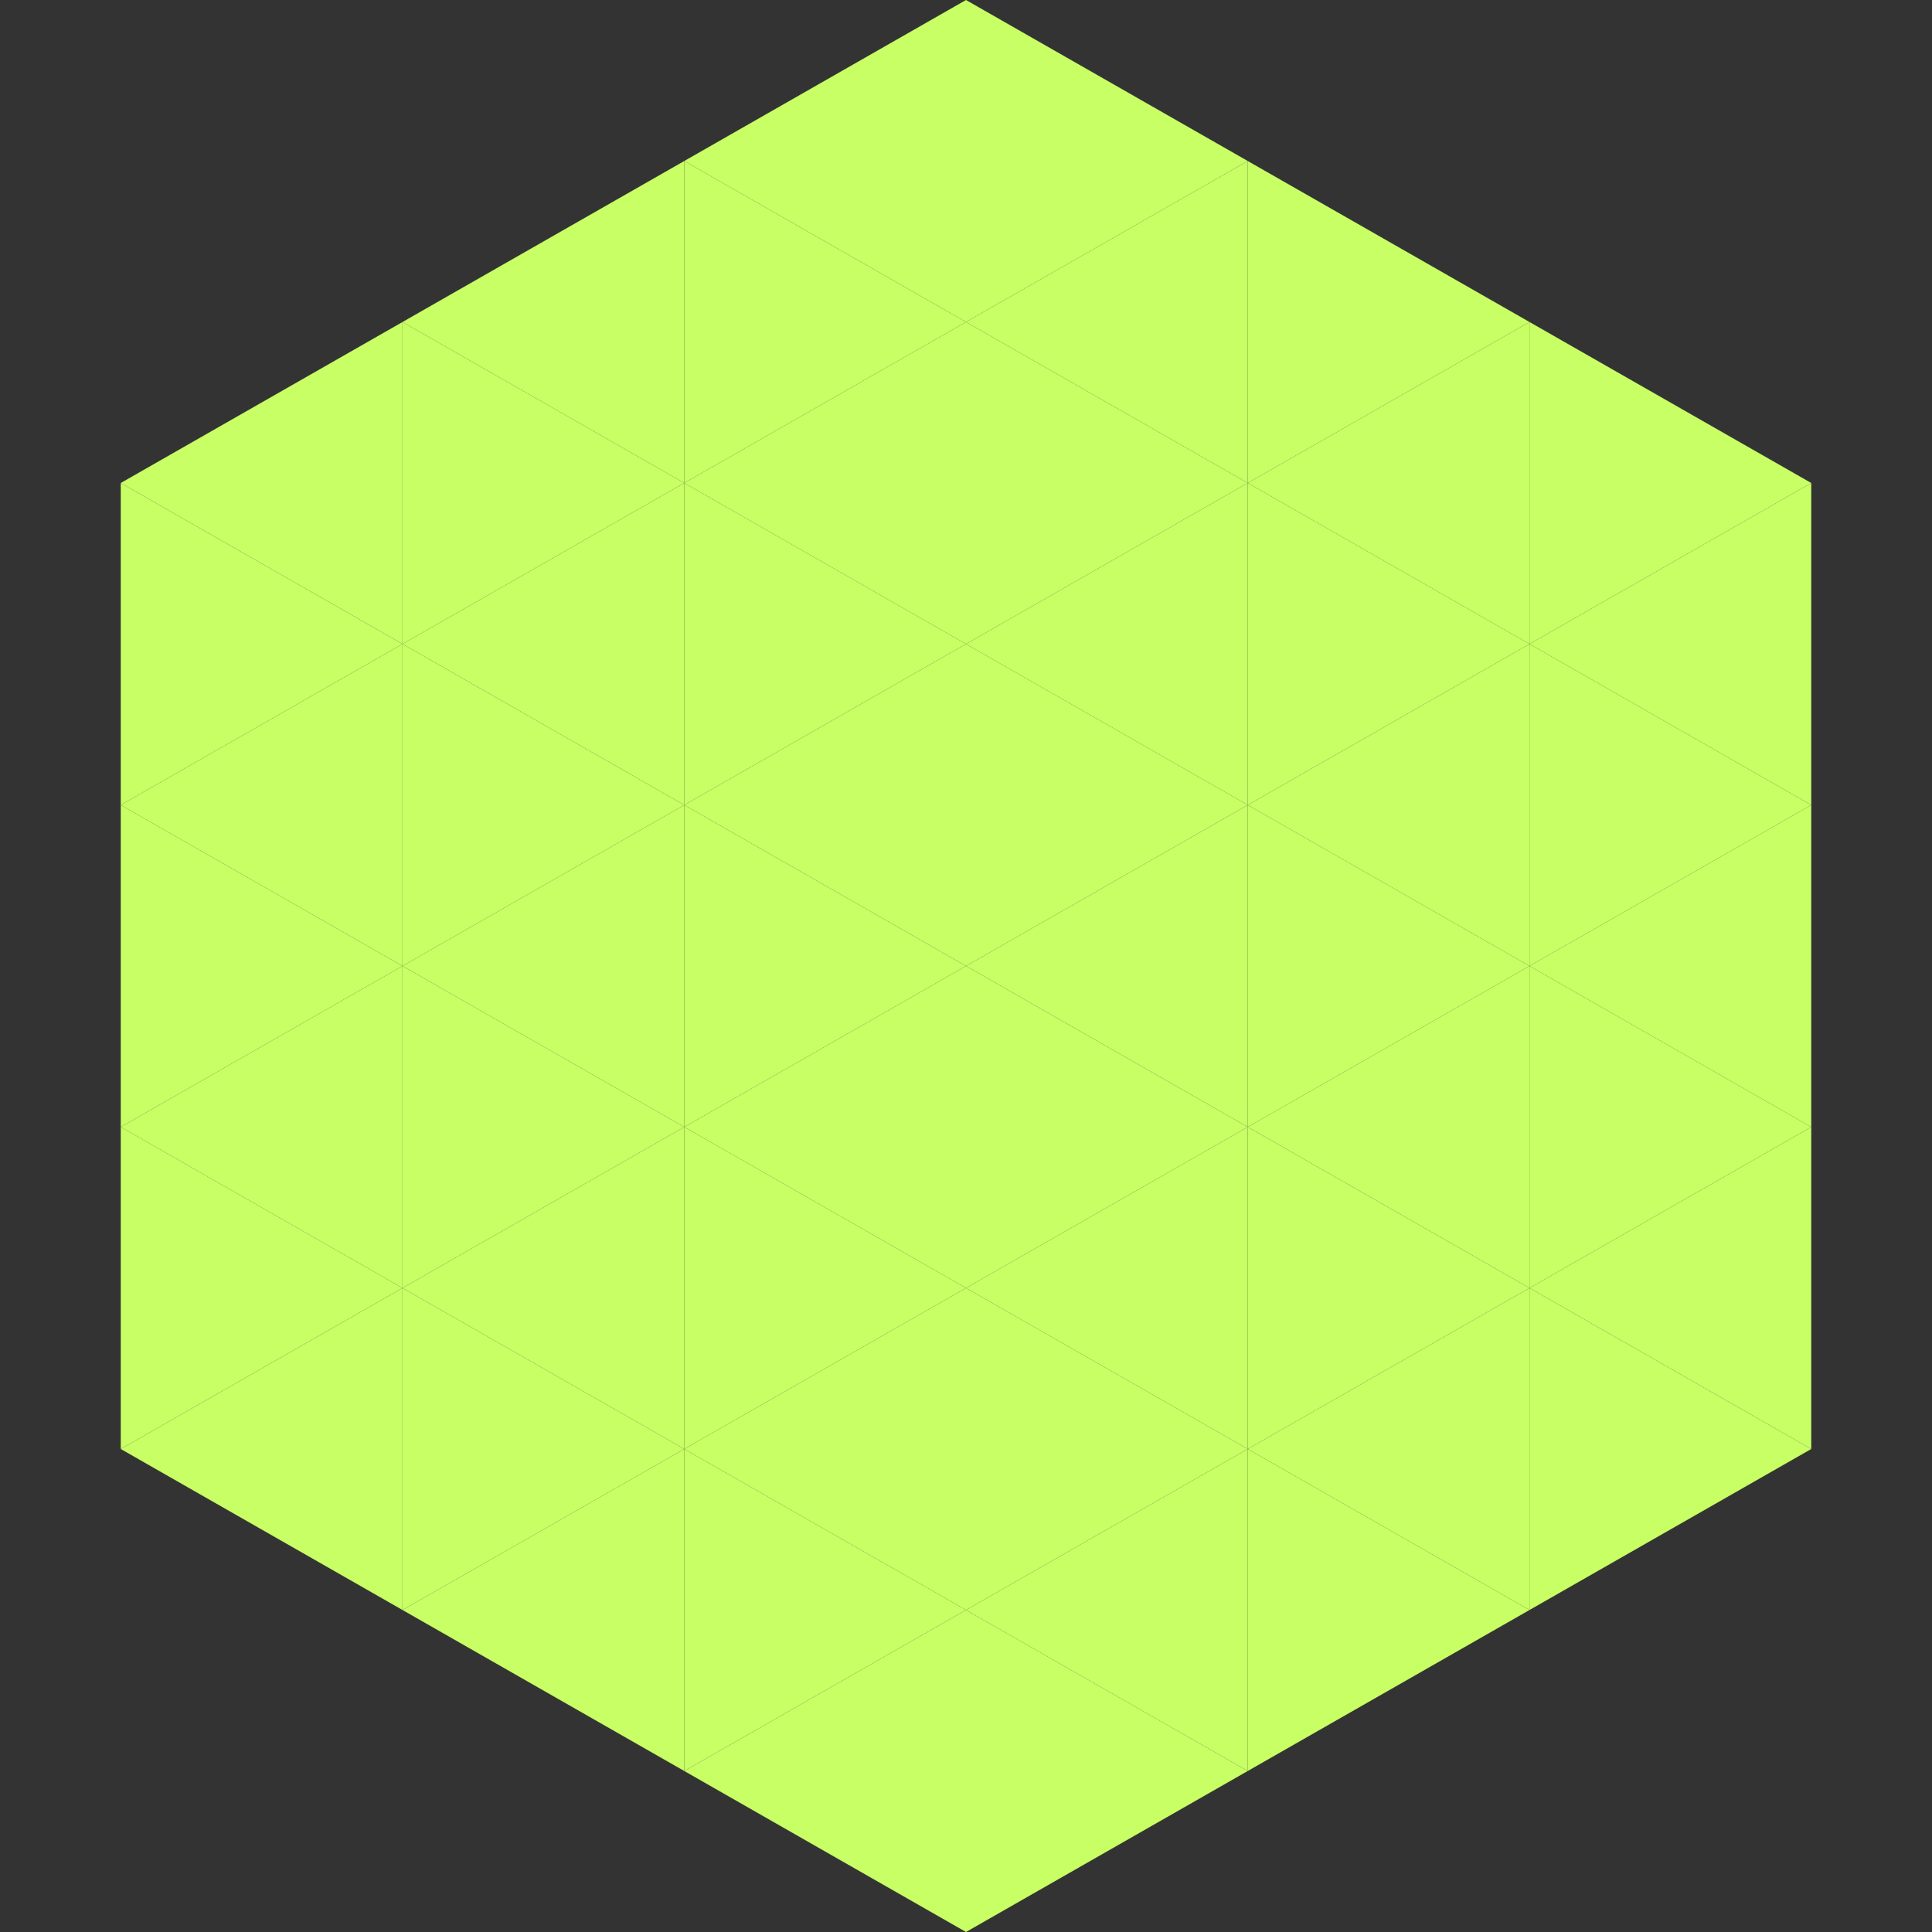
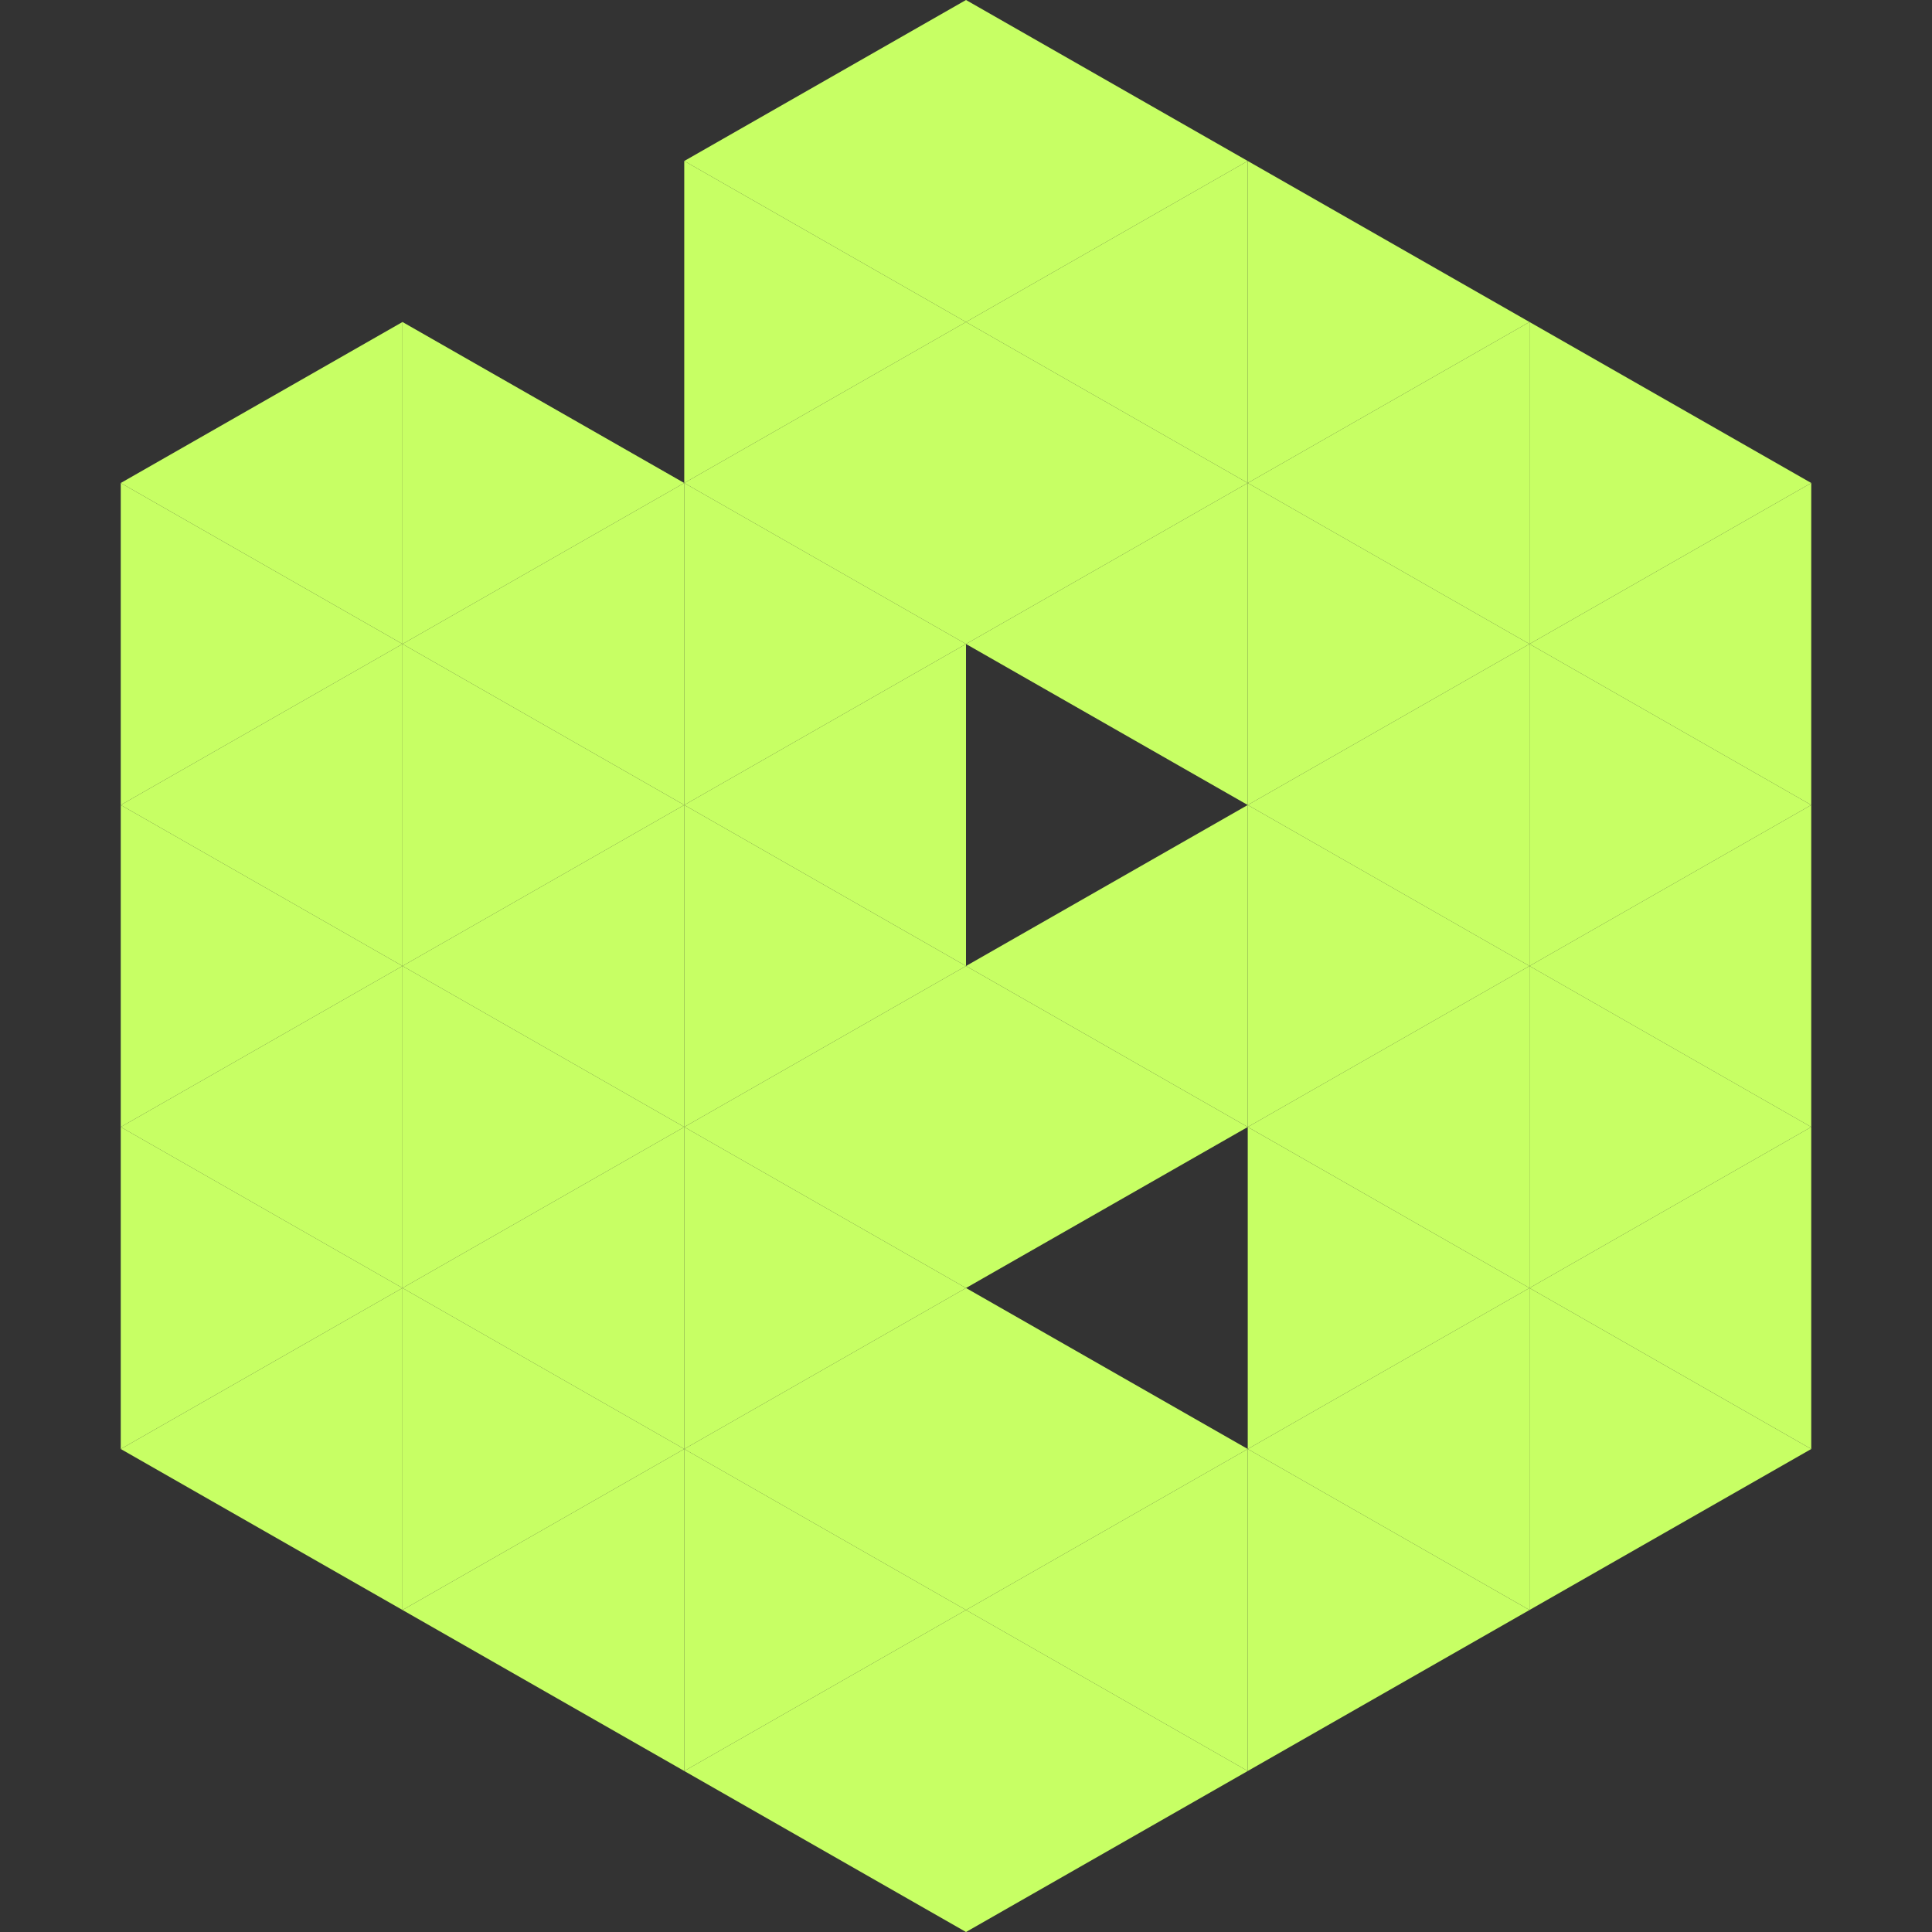
<svg xmlns="http://www.w3.org/2000/svg" width="240" height="240">
  <rect width="100%" height="100%" fill="#333333" stroke="none" />
  <polygon points="50,40 15,60 50,80" style="fill:rgb(199,255,100)" />
  <polygon points="190,40 225,60 190,80" style="fill:rgb(199,255,100)" />
  <polygon points="15,60 50,80 15,100" style="fill:rgb(199,255,100)" />
  <polygon points="225,60 190,80 225,100" style="fill:rgb(199,255,100)" />
  <polygon points="50,80 15,100 50,120" style="fill:rgb(199,255,100)" />
  <polygon points="190,80 225,100 190,120" style="fill:rgb(199,255,100)" />
  <polygon points="15,100 50,120 15,140" style="fill:rgb(199,255,100)" />
  <polygon points="225,100 190,120 225,140" style="fill:rgb(199,255,100)" />
  <polygon points="50,120 15,140 50,160" style="fill:rgb(199,255,100)" />
  <polygon points="190,120 225,140 190,160" style="fill:rgb(199,255,100)" />
  <polygon points="15,140 50,160 15,180" style="fill:rgb(199,255,100)" />
  <polygon points="225,140 190,160 225,180" style="fill:rgb(199,255,100)" />
  <polygon points="50,160 15,180 50,200" style="fill:rgb(199,255,100)" />
  <polygon points="190,160 225,180 190,200" style="fill:rgb(199,255,100)" />
  <polygon points="15,180 50,200 15,220" style="fill:rgb(255,255,255); fill-opacity:0" />
  <polygon points="225,180 190,200 225,220" style="fill:rgb(255,255,255); fill-opacity:0" />
-   <polygon points="50,0 85,20 50,40" style="fill:rgb(255,255,255); fill-opacity:0" />
  <polygon points="190,0 155,20 190,40" style="fill:rgb(255,255,255); fill-opacity:0" />
-   <polygon points="85,20 50,40 85,60" style="fill:rgb(199,255,100)" />
  <polygon points="155,20 190,40 155,60" style="fill:rgb(199,255,100)" />
  <polygon points="50,40 85,60 50,80" style="fill:rgb(199,255,100)" />
  <polygon points="190,40 155,60 190,80" style="fill:rgb(199,255,100)" />
  <polygon points="85,60 50,80 85,100" style="fill:rgb(199,255,100)" />
  <polygon points="155,60 190,80 155,100" style="fill:rgb(199,255,100)" />
  <polygon points="50,80 85,100 50,120" style="fill:rgb(199,255,100)" />
  <polygon points="190,80 155,100 190,120" style="fill:rgb(199,255,100)" />
  <polygon points="85,100 50,120 85,140" style="fill:rgb(199,255,100)" />
  <polygon points="155,100 190,120 155,140" style="fill:rgb(199,255,100)" />
  <polygon points="50,120 85,140 50,160" style="fill:rgb(199,255,100)" />
  <polygon points="190,120 155,140 190,160" style="fill:rgb(199,255,100)" />
  <polygon points="85,140 50,160 85,180" style="fill:rgb(199,255,100)" />
  <polygon points="155,140 190,160 155,180" style="fill:rgb(199,255,100)" />
  <polygon points="50,160 85,180 50,200" style="fill:rgb(199,255,100)" />
  <polygon points="190,160 155,180 190,200" style="fill:rgb(199,255,100)" />
  <polygon points="85,180 50,200 85,220" style="fill:rgb(199,255,100)" />
  <polygon points="155,180 190,200 155,220" style="fill:rgb(199,255,100)" />
  <polygon points="120,0 85,20 120,40" style="fill:rgb(199,255,100)" />
  <polygon points="120,0 155,20 120,40" style="fill:rgb(199,255,100)" />
  <polygon points="85,20 120,40 85,60" style="fill:rgb(199,255,100)" />
  <polygon points="155,20 120,40 155,60" style="fill:rgb(199,255,100)" />
  <polygon points="120,40 85,60 120,80" style="fill:rgb(199,255,100)" />
  <polygon points="120,40 155,60 120,80" style="fill:rgb(199,255,100)" />
  <polygon points="85,60 120,80 85,100" style="fill:rgb(199,255,100)" />
  <polygon points="155,60 120,80 155,100" style="fill:rgb(199,255,100)" />
  <polygon points="120,80 85,100 120,120" style="fill:rgb(199,255,100)" />
-   <polygon points="120,80 155,100 120,120" style="fill:rgb(199,255,100)" />
  <polygon points="85,100 120,120 85,140" style="fill:rgb(199,255,100)" />
  <polygon points="155,100 120,120 155,140" style="fill:rgb(199,255,100)" />
  <polygon points="120,120 85,140 120,160" style="fill:rgb(199,255,100)" />
  <polygon points="120,120 155,140 120,160" style="fill:rgb(199,255,100)" />
  <polygon points="85,140 120,160 85,180" style="fill:rgb(199,255,100)" />
-   <polygon points="155,140 120,160 155,180" style="fill:rgb(199,255,100)" />
  <polygon points="120,160 85,180 120,200" style="fill:rgb(199,255,100)" />
  <polygon points="120,160 155,180 120,200" style="fill:rgb(199,255,100)" />
  <polygon points="85,180 120,200 85,220" style="fill:rgb(199,255,100)" />
  <polygon points="155,180 120,200 155,220" style="fill:rgb(199,255,100)" />
  <polygon points="120,200 85,220 120,240" style="fill:rgb(199,255,100)" />
  <polygon points="120,200 155,220 120,240" style="fill:rgb(199,255,100)" />
  <polygon points="85,220 120,240 85,260" style="fill:rgb(255,255,255); fill-opacity:0" />
  <polygon points="155,220 120,240 155,260" style="fill:rgb(255,255,255); fill-opacity:0" />
</svg>